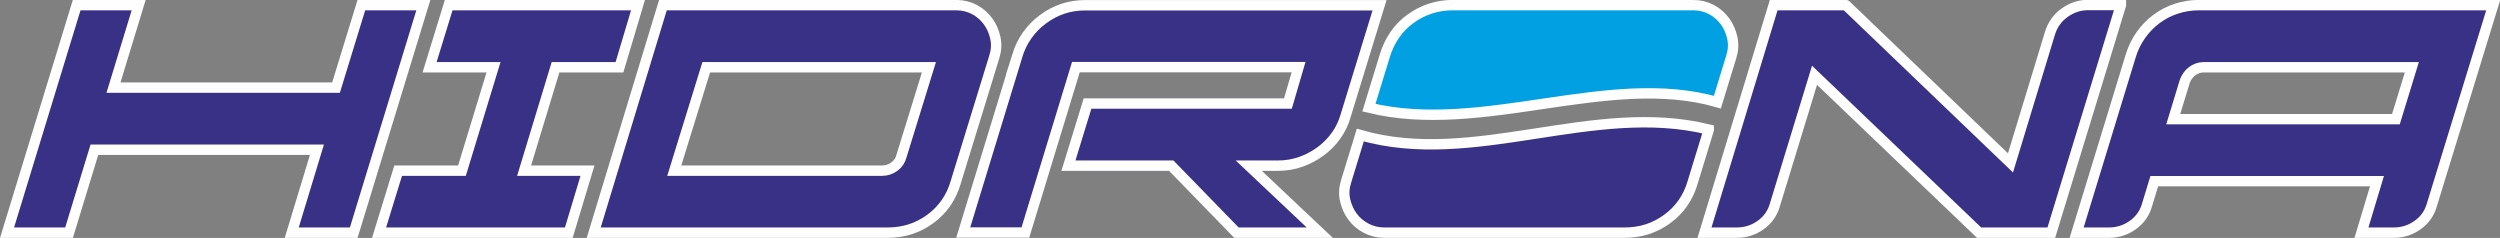
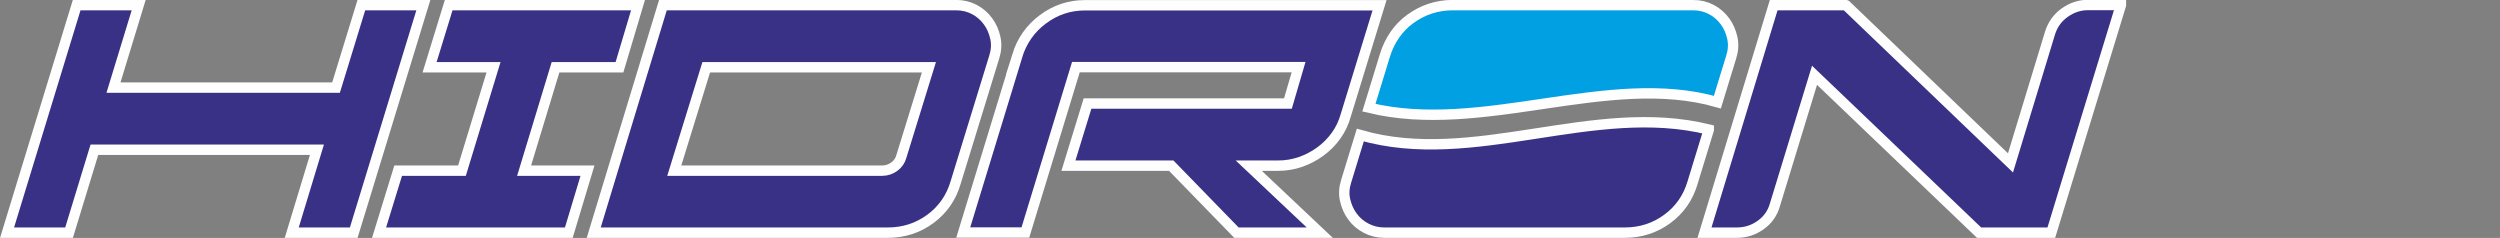
<svg xmlns="http://www.w3.org/2000/svg" id="a" viewBox="0 0 180.64 17.19">
  <rect x="0" y="0" width="180.64" height="17.19" fill="#808080" stroke="none" />
  <g id="b">
    <g id="c">
-       <path d="M153.96,4.03c.17-.56.42-1.06.74-1.51.32-.45.69-.83,1.12-1.15s.9-.57,1.43-.74c.52-.17,1.06-.26,1.62-.26h21.28l-4.42,14.39c-.17.62-.51,1.12-1.03,1.49-.51.37-1.09.56-1.73.56h-2.34l1.12-3.72h-16.09l-.51,1.67c-.17.62-.51,1.12-1.03,1.49-.51.37-1.09.56-1.73.56h-2.34s3.91-12.78,3.91-12.78ZM159.24,4.86c-.32,0-.6.1-.85.29-.25.19-.42.44-.53.74l-.83,2.72h16.09l1.15-3.75h-15.03Z" style="fill:#393185; stroke:#fefefe; stroke-miterlimit:10; stroke-width:.75px;" />
      <path d="M153.25.37l-5.03,16.44h-5.22l-11.89-11.37-2.85,9.32c-.17.62-.51,1.12-1.03,1.49-.51.37-1.09.56-1.73.56h-2.34L128.16.37h5.22s.03.01.03.03l11.86,11.37,2.85-9.36c.19-.62.54-1.12,1.06-1.49s1.08-.56,1.7-.56h2.37Z" style="fill:#393185; stroke:#fefefe; stroke-miterlimit:10; stroke-width:.75px;" />
      <path d="M123.47,9.37l-1.17,3.82c-.32,1.09-.93,1.97-1.83,2.63-.9.66-1.92.99-3.08.99h-17.37c-.47,0-.91-.11-1.31-.32s-.74-.5-.99-.85c-.26-.35-.43-.75-.53-1.19-.1-.44-.07-.89.08-1.36l1.02-3.33c8.2,2.36,16.84-2.46,25.18-.4Z" style="fill:#393185; stroke:#fefefe; stroke-miterlimit:10; stroke-width:.75px;" />
      <path d="M122.33.37c.49,0,.93.11,1.33.32.4.21.72.5.98.85.26.35.43.75.53,1.2.1.45.07.91-.08,1.38l-1,3.26c-7.88-2.26-16.97,2.4-25.18.4l1.15-3.75c.17-.56.41-1.06.72-1.51.31-.45.68-.83,1.12-1.15s.91-.57,1.43-.74c.51-.17,1.06-.26,1.63-.26h17.37Z" style="fill:#00a0e3; stroke:#fefefe; stroke-miterlimit:10; stroke-width:.75px;" />
      <path d="M73.5,4.03c.34-1.09.96-1.97,1.86-2.64.9-.67,1.91-1.01,3.04-1.01h21.28l-2.44,7.95c-.15.53-.38,1.03-.7,1.47-.32.45-.7.83-1.14,1.15-.44.32-.91.57-1.43.75-.51.18-1.06.27-1.63.27h-2.11l5.13,4.84h-6.02l-4.71-4.84h-7.43l1.38-4.49h14.48l.77-2.63h-16.09l-3.65,11.95h-4.49s3.91-12.78,3.91-12.78Z" style="fill:#393185; stroke:#fefefe; stroke-miterlimit:10; stroke-width:.75px;" />
      <path d="M69.08.37c.49,0,.93.11,1.33.32.4.21.72.5.98.85.26.35.43.75.53,1.2.1.45.07.91-.08,1.38l-2.79,9.07c-.32,1.09-.93,1.97-1.83,2.63-.9.66-1.92.99-3.08.99h-21.24L47.9.37s21.18,0,21.18,0ZM67.12,4.86h-16.09l-2.31,7.47h15.03c.32,0,.61-.1.87-.29.26-.19.43-.44.51-.74l1.99-6.44h0Z" style="fill:#393185; stroke:#fefefe; stroke-miterlimit:10; stroke-width:.75px;" />
      <polygon points="40.14 4.86 37.87 12.33 42.45 12.33 41.1 16.81 27.39 16.81 28.77 12.33 33.38 12.33 35.66 4.86 31.04 4.86 32.42 .37 46.1 .37 44.76 4.86 40.14 4.86" style="fill:#393185; stroke:#fefefe; stroke-miterlimit:10; stroke-width:.75px;" />
      <polygon points="30.59 .37 25.56 16.81 21.08 16.81 22.9 10.82 6.82 10.82 4.99 16.81 .51 16.81 5.54 .37 10.02 .37 8.2 6.33 24.28 6.33 26.11 .37 30.59 .37" style="fill:#393185; stroke:#fefefe; stroke-miterlimit:10; stroke-width:.75px;" />
    </g>
  </g>
</svg>